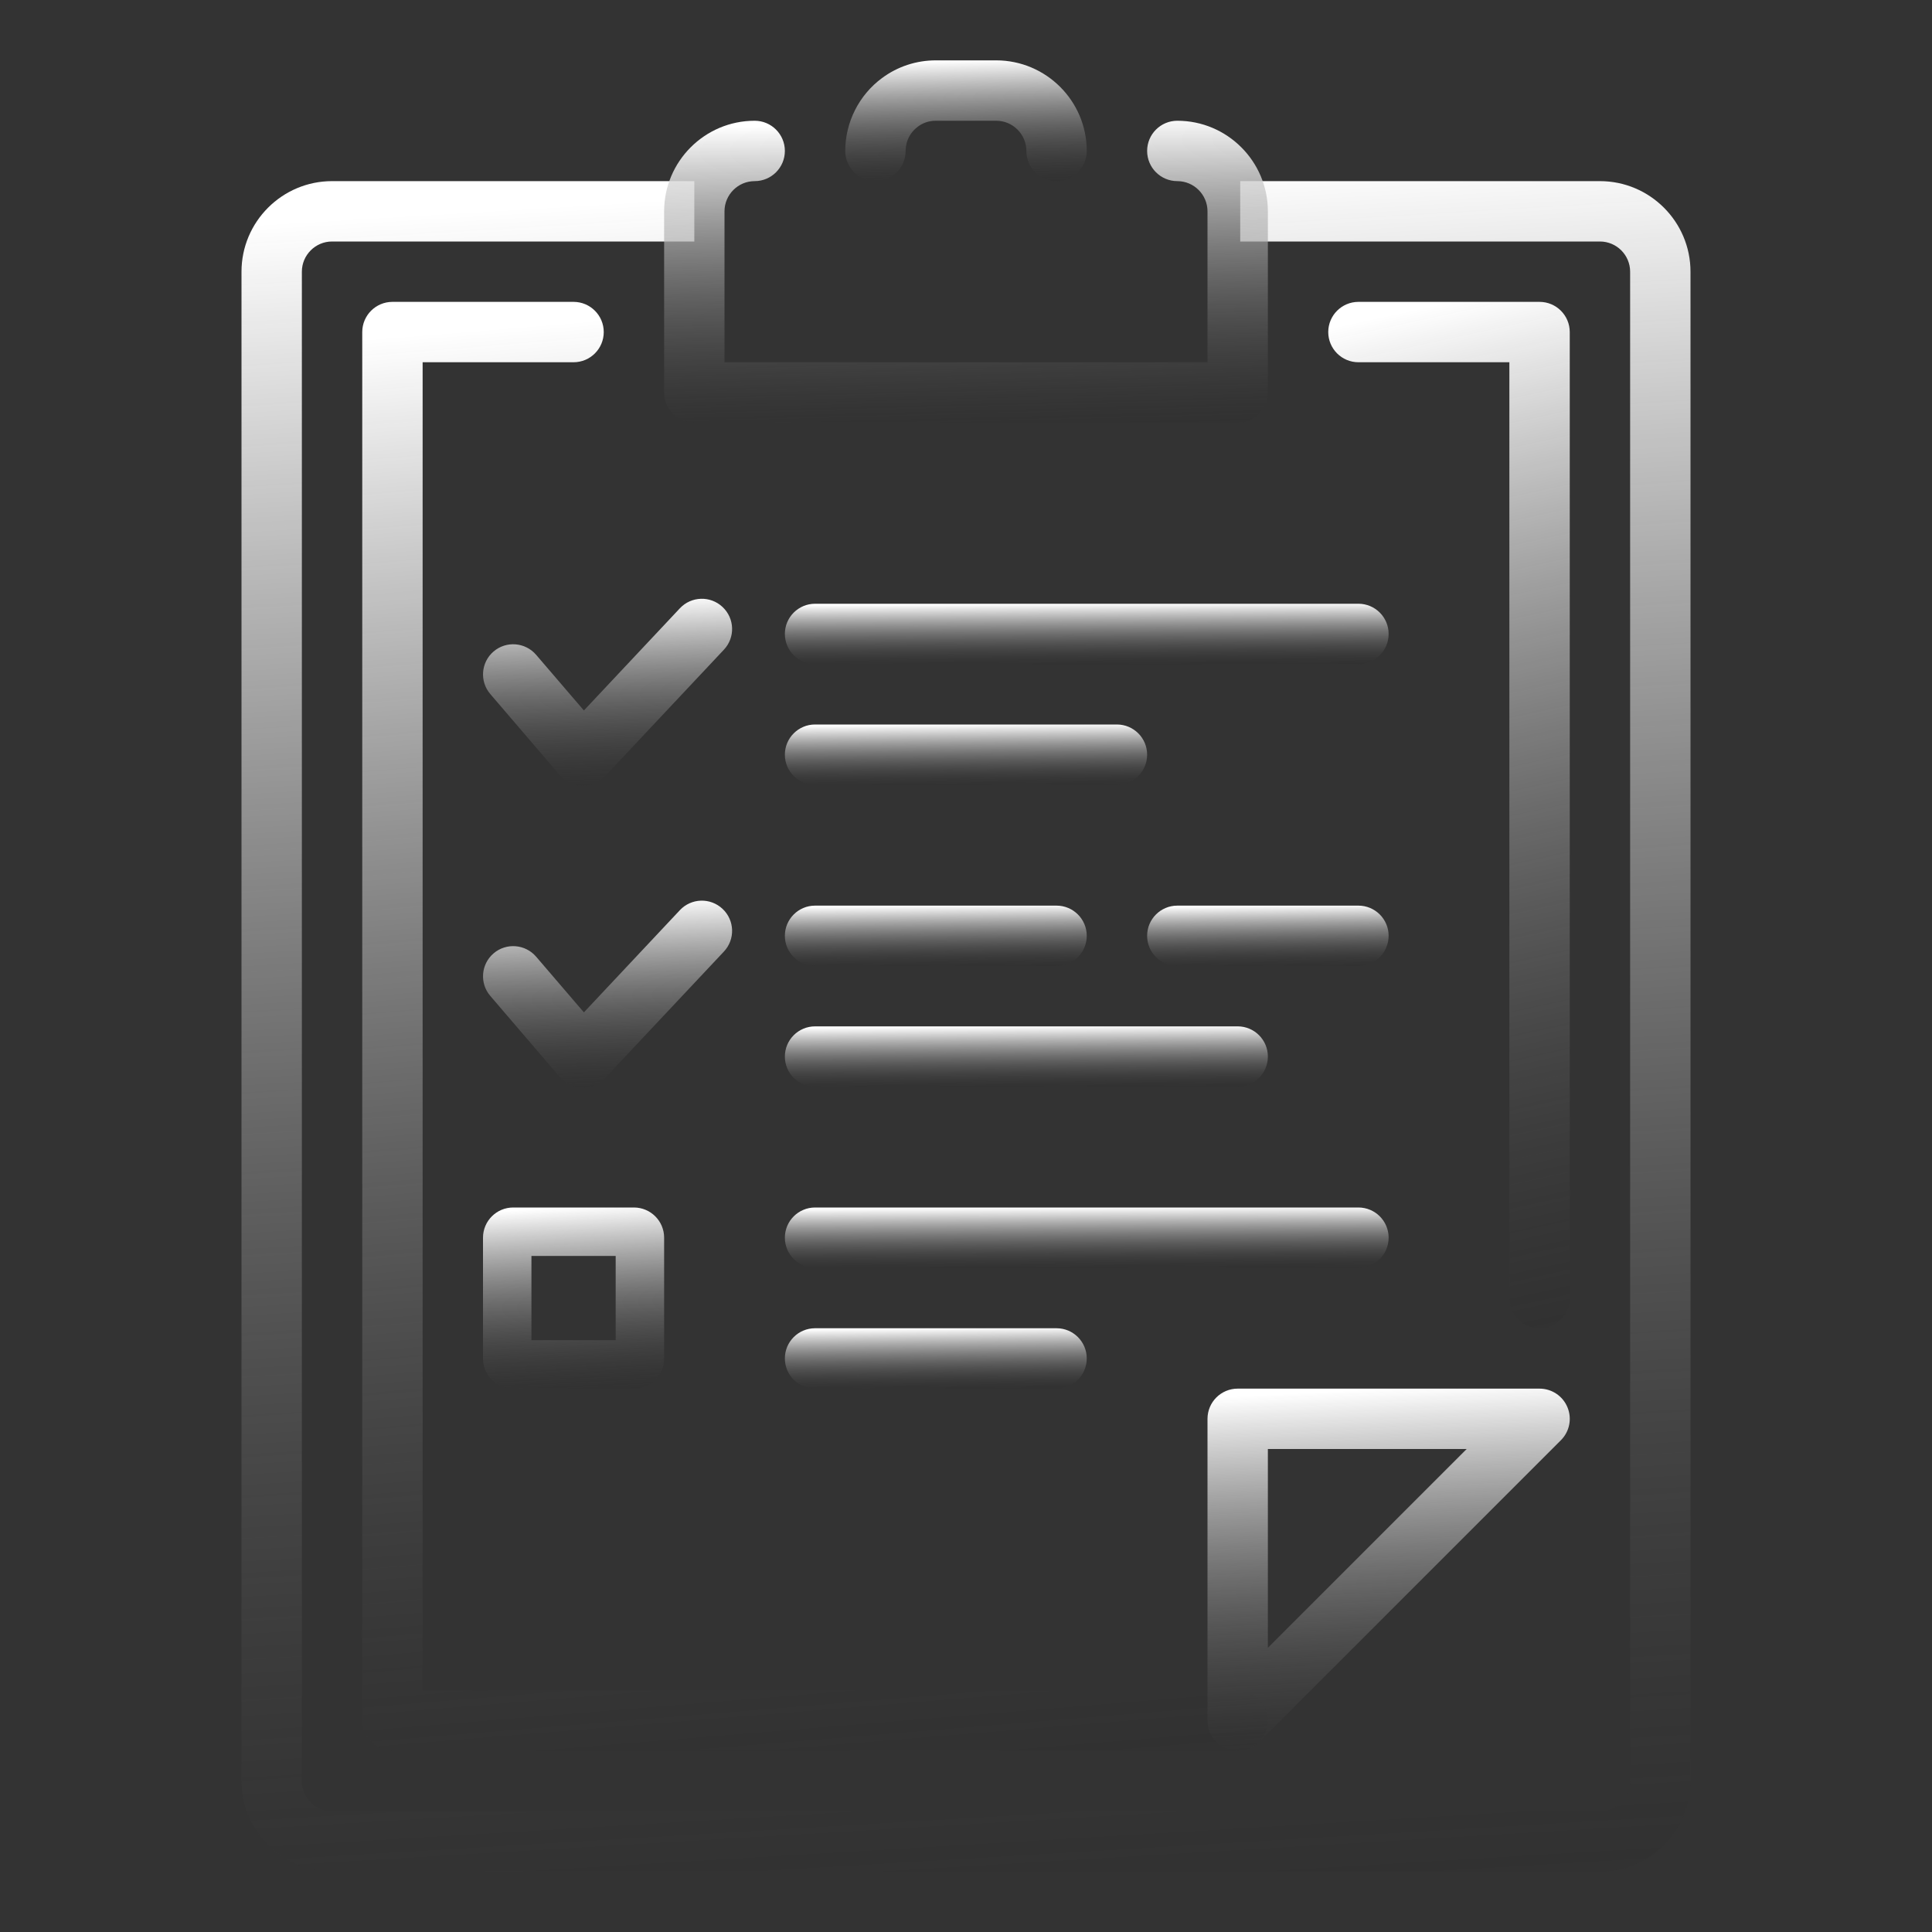
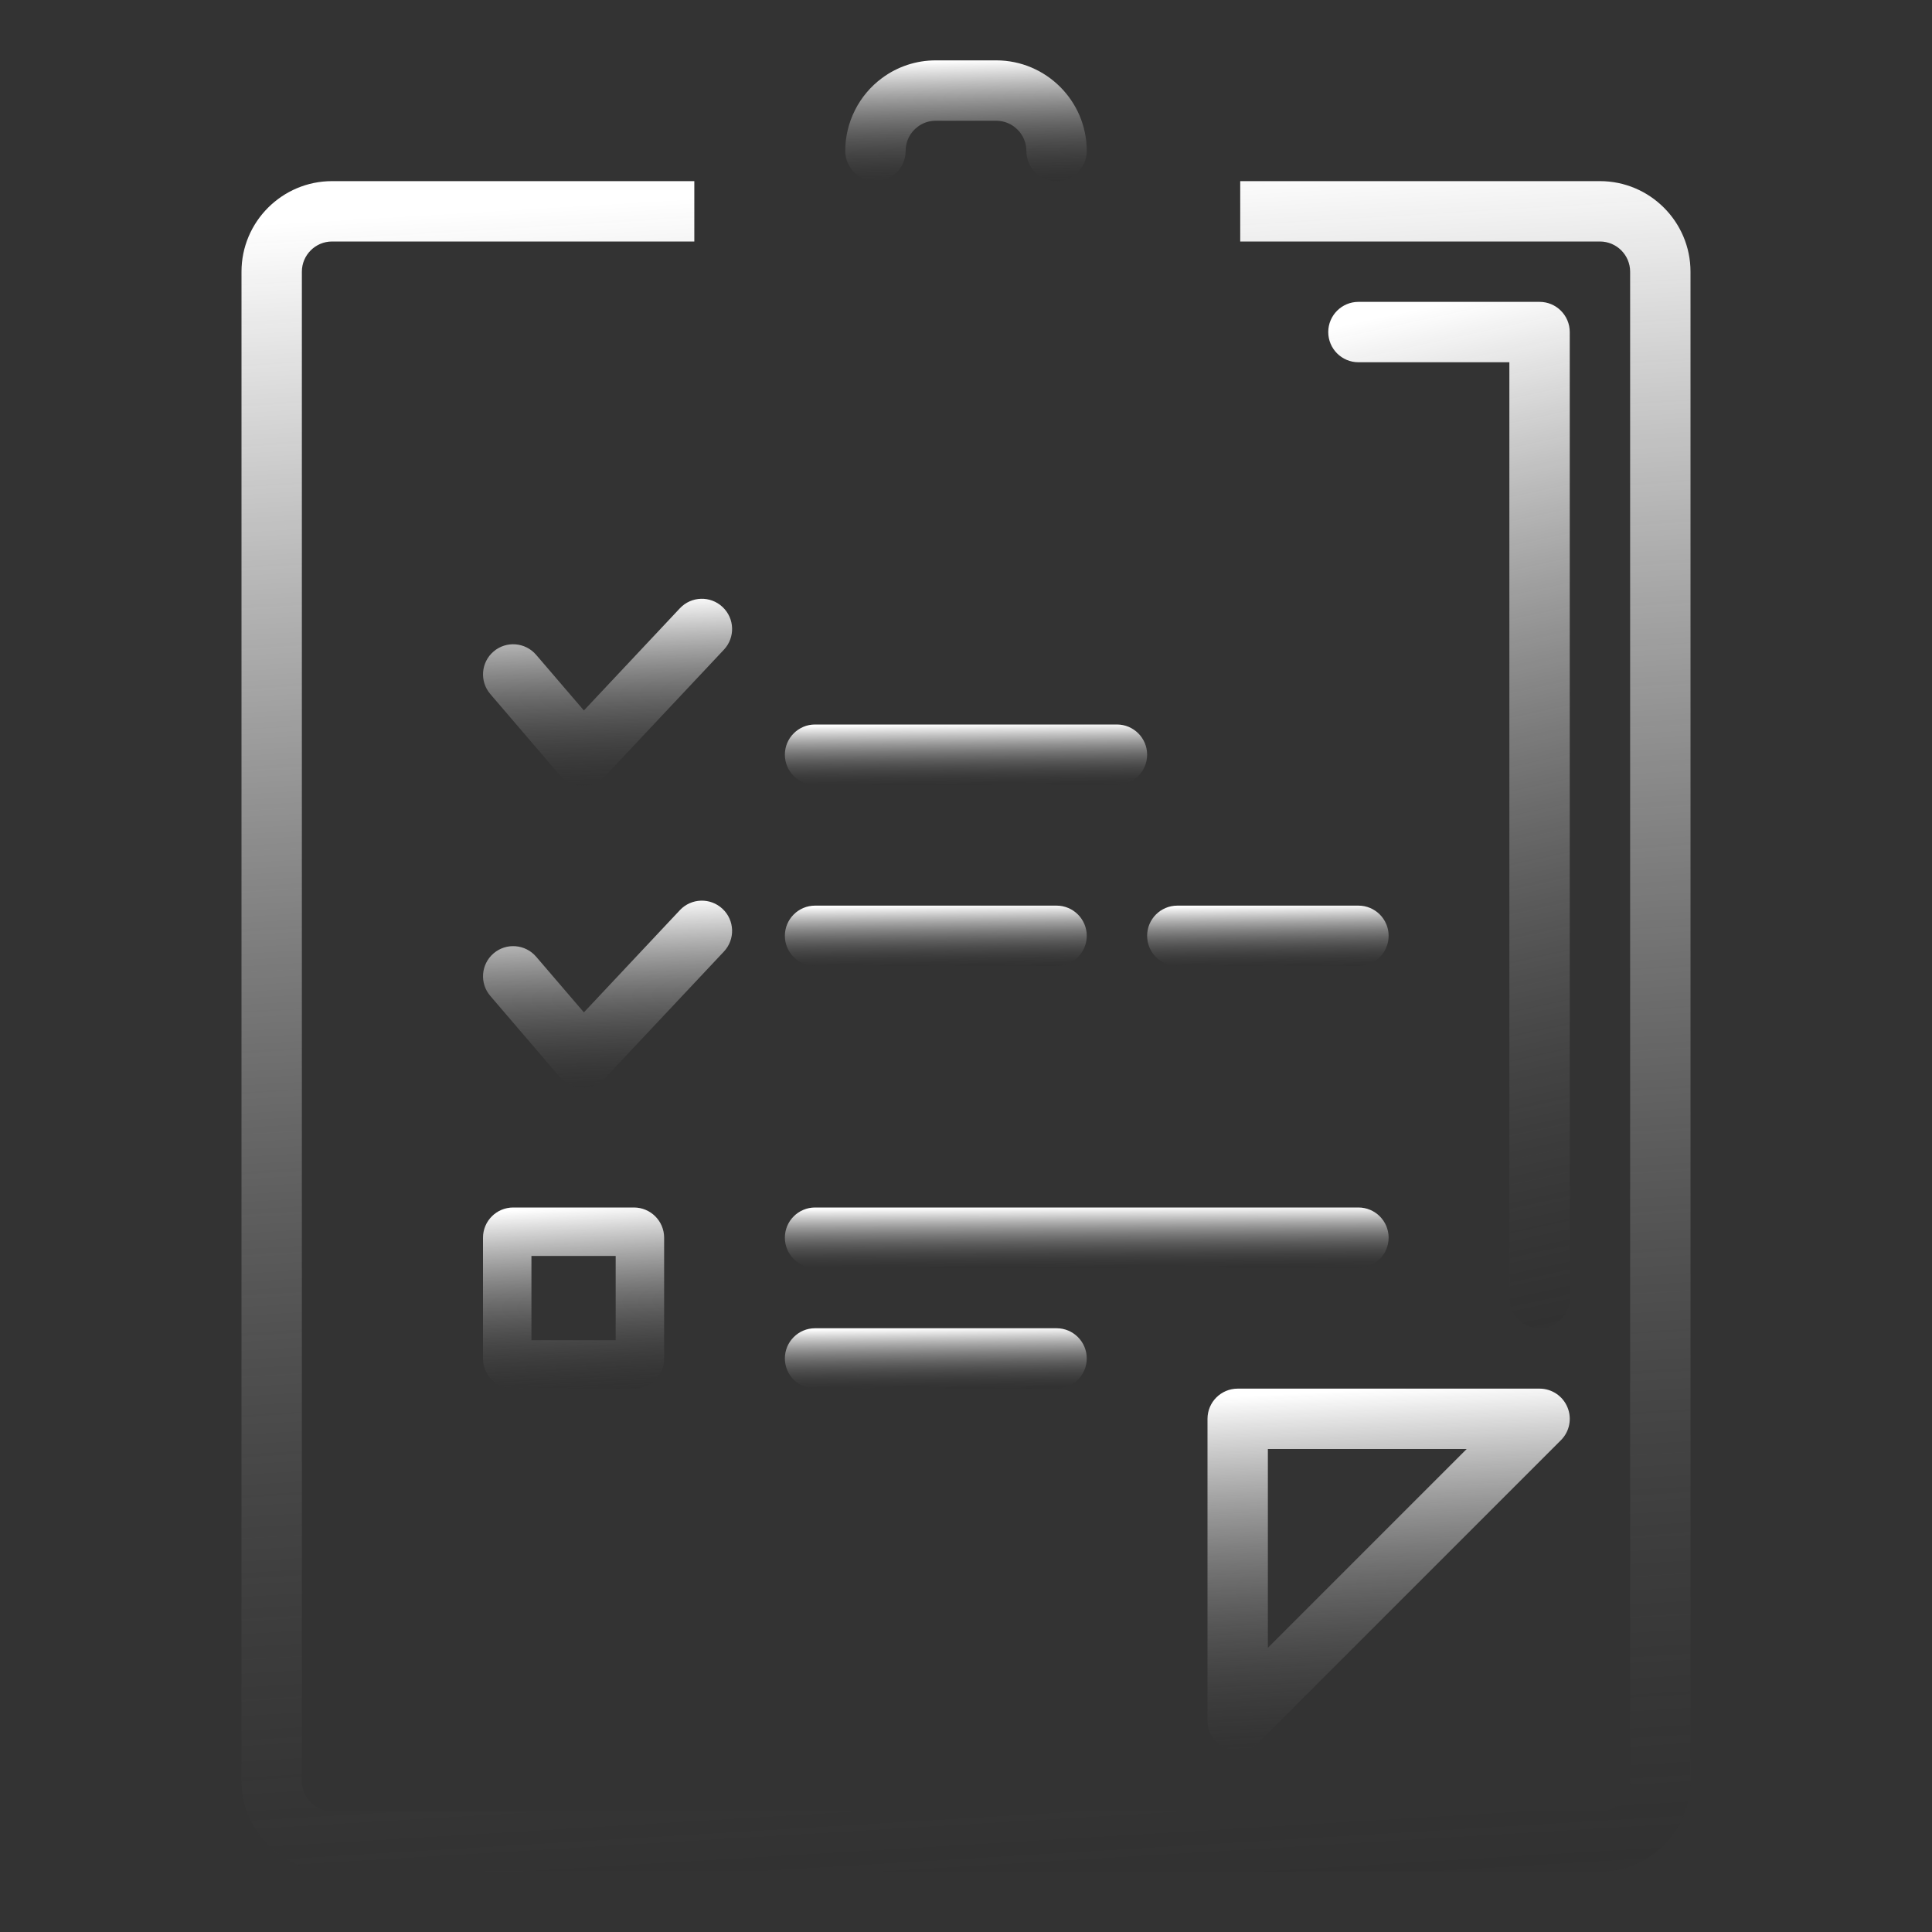
<svg xmlns="http://www.w3.org/2000/svg" width="162" height="162" viewBox="0 0 162 162" fill="none">
  <rect x="0" y="0" width="162" height="162" fill="#333333" stroke="none" />
  <path d="M134.156 15.188H103.994V20.25H134.156C135.553 20.25 136.688 21.389 136.688 22.781V149.344C136.688 150.736 135.553 151.875 134.156 151.875H27.844C26.447 151.875 25.312 150.736 25.312 149.344V22.781C25.312 21.389 26.447 20.25 27.844 20.25H58.219V15.188H27.844C23.657 15.188 20.25 18.595 20.25 22.781V149.344C20.25 153.53 23.657 156.938 27.844 156.938H134.156C138.343 156.938 141.75 153.53 141.75 149.344V22.781C141.75 18.595 138.343 15.188 134.156 15.188Z" fill="url(#paint0_linear_213_10277)" />
  <path d="M129.094 111.375C127.697 111.375 126.562 110.241 126.562 108.844V30.375H113.906C112.509 30.375 111.375 29.241 111.375 27.844C111.375 26.447 112.509 25.312 113.906 25.312H129.094C130.491 25.312 131.625 26.447 131.625 27.844V108.844C131.625 110.241 130.491 111.375 129.094 111.375Z" fill="url(#paint1_linear_213_10277)" />
-   <path d="M103.781 146.812H32.906C31.509 146.812 30.375 145.678 30.375 144.281V27.844C30.375 26.447 31.509 25.312 32.906 25.312H48.094C49.491 25.312 50.625 26.447 50.625 27.844C50.625 29.241 49.491 30.375 48.094 30.375H35.438V141.75H103.781C105.178 141.75 106.312 142.884 106.312 144.281C106.312 145.678 105.178 146.812 103.781 146.812Z" fill="url(#paint2_linear_213_10277)" />
  <path d="M103.781 146.812C103.457 146.812 103.128 146.747 102.814 146.62C101.868 146.23 101.25 145.304 101.25 144.281V118.969C101.25 117.572 102.384 116.438 103.781 116.438H129.094C130.116 116.438 131.043 117.055 131.433 118.002C131.827 118.949 131.61 120.037 130.886 120.761L105.573 146.073C105.087 146.554 104.439 146.812 103.781 146.812ZM106.312 121.5V138.171L122.983 121.5H106.312Z" fill="url(#paint3_linear_213_10277)" />
  <path d="M48.869 91.206C48.849 91.206 48.833 91.206 48.813 91.206C48.094 91.191 47.416 90.872 46.95 90.325L41.113 83.511C40.202 82.453 40.323 80.853 41.386 79.942C42.45 79.031 44.049 79.162 44.956 80.22L48.96 84.888L57.009 76.317C57.966 75.3 59.566 75.249 60.589 76.211C61.611 77.173 61.657 78.772 60.7 79.79L50.717 90.416C50.236 90.917 49.567 91.206 48.869 91.206Z" fill="url(#paint4_linear_213_10277)" />
  <path d="M48.869 65.893C48.849 65.893 48.833 65.893 48.813 65.893C48.094 65.878 47.416 65.559 46.95 65.013L41.113 58.198C40.202 57.14 40.323 55.541 41.386 54.629C42.45 53.718 44.049 53.85 44.956 54.908L48.96 59.575L57.009 51.005C57.966 49.987 59.566 49.936 60.589 50.898C61.611 51.86 61.657 53.46 60.7 54.477L50.717 65.104C50.236 65.605 49.567 65.893 48.869 65.893Z" fill="url(#paint5_linear_213_10277)" />
  <path d="M88.594 116.438H68.344C66.947 116.438 65.812 115.303 65.812 113.906C65.812 112.509 66.947 111.375 68.344 111.375H88.594C89.991 111.375 91.125 112.509 91.125 113.906C91.125 115.303 89.991 116.438 88.594 116.438Z" fill="url(#paint6_linear_213_10277)" />
  <path d="M113.906 106.312H68.344C66.947 106.312 65.812 105.178 65.812 103.781C65.812 102.384 66.947 101.25 68.344 101.25H113.906C115.304 101.25 116.438 102.384 116.438 103.781C116.438 105.178 115.304 106.312 113.906 106.312Z" fill="url(#paint7_linear_213_10277)" />
  <path d="M113.906 81H98.719C97.322 81 96.188 79.866 96.188 78.469C96.188 77.072 97.322 75.938 98.719 75.938H113.906C115.303 75.938 116.438 77.072 116.438 78.469C116.438 79.866 115.303 81 113.906 81Z" fill="url(#paint8_linear_213_10277)" />
-   <path d="M103.781 91.125H68.344C66.947 91.125 65.812 89.991 65.812 88.594C65.812 87.197 66.947 86.062 68.344 86.062H103.781C105.179 86.062 106.312 87.197 106.312 88.594C106.312 89.991 105.179 91.125 103.781 91.125Z" fill="url(#paint9_linear_213_10277)" />
  <path d="M88.594 81H68.344C66.947 81 65.812 79.866 65.812 78.469C65.812 77.072 66.947 75.938 68.344 75.938H88.594C89.991 75.938 91.125 77.072 91.125 78.469C91.125 79.866 89.991 81 88.594 81Z" fill="url(#paint10_linear_213_10277)" />
-   <path d="M113.906 55.688H68.344C66.947 55.688 65.812 54.553 65.812 53.156C65.812 51.759 66.947 50.625 68.344 50.625H113.906C115.304 50.625 116.438 51.759 116.438 53.156C116.438 54.553 115.304 55.688 113.906 55.688Z" fill="url(#paint11_linear_213_10277)" />
  <path d="M93.656 65.812H68.344C66.947 65.812 65.812 64.678 65.812 63.281C65.812 61.884 66.947 60.75 68.344 60.75H93.656C95.053 60.75 96.188 61.884 96.188 63.281C96.188 64.678 95.053 65.812 93.656 65.812Z" fill="url(#paint12_linear_213_10277)" />
  <path d="M53.156 116.438H43.031C41.634 116.438 40.5 115.304 40.5 113.906V103.781C40.5 102.384 41.634 101.25 43.031 101.25H53.156C54.553 101.25 55.688 102.384 55.688 103.781V113.906C55.688 115.304 54.553 116.438 53.156 116.438ZM44.562 112.375H51.625V105.312H44.562V112.375Z" fill="url(#paint13_linear_213_10277)" />
-   <path d="M103.781 35.438H58.219C56.822 35.438 55.688 34.303 55.688 32.906V17.719C55.688 13.532 59.095 10.125 63.281 10.125C64.678 10.125 65.812 11.259 65.812 12.656C65.812 14.053 64.678 15.188 63.281 15.188C61.884 15.188 60.75 16.327 60.75 17.719V30.375H101.25V17.719C101.25 16.327 100.116 15.188 98.719 15.188C97.322 15.188 96.188 14.053 96.188 12.656C96.188 11.259 97.322 10.125 98.719 10.125C102.905 10.125 106.312 13.532 106.312 17.719V32.906C106.312 34.303 105.179 35.438 103.781 35.438Z" fill="url(#paint14_linear_213_10277)" />
  <path d="M88.594 15.188C87.197 15.188 86.062 14.053 86.062 12.656C86.062 11.264 84.928 10.125 83.531 10.125H78.469C77.922 10.125 77.401 10.292 76.97 10.616C76.312 11.097 75.938 11.841 75.938 12.656C75.938 14.053 74.803 15.188 73.406 15.188C72.009 15.188 70.875 14.053 70.875 12.656C70.875 10.252 72.029 7.968 73.958 6.546C75.264 5.579 76.829 5.062 78.469 5.062H83.531C87.718 5.062 91.125 8.47 91.125 12.656C91.125 14.053 89.991 15.188 88.594 15.188Z" fill="url(#paint15_linear_213_10277)" />
  <defs>
    <linearGradient id="paint0_linear_213_10277" x1="81" y1="15.188" x2="91.306" y2="187.442" gradientUnits="userSpaceOnUse">
      <stop stop-color="white" />
      <stop offset="1" stop-opacity="0" />
    </linearGradient>
    <linearGradient id="paint1_linear_213_10277" x1="121.5" y1="25.312" x2="143.338" y2="125.511" gradientUnits="userSpaceOnUse">
      <stop stop-color="white" />
      <stop offset="1" stop-opacity="0" />
    </linearGradient>
    <linearGradient id="paint2_linear_213_10277" x1="68.344" y1="25.312" x2="80.42" y2="172.497" gradientUnits="userSpaceOnUse">
      <stop stop-color="white" />
      <stop offset="1" stop-opacity="0" />
    </linearGradient>
    <linearGradient id="paint3_linear_213_10277" x1="116.439" y1="116.438" x2="118.333" y2="153.384" gradientUnits="userSpaceOnUse">
      <stop stop-color="white" />
      <stop offset="1" stop-opacity="0" />
    </linearGradient>
    <linearGradient id="paint4_linear_213_10277" x1="50.945" y1="75.52" x2="51.68" y2="94.621" gradientUnits="userSpaceOnUse">
      <stop stop-color="white" />
      <stop offset="1" stop-opacity="0" />
    </linearGradient>
    <linearGradient id="paint5_linear_213_10277" x1="50.945" y1="50.208" x2="51.68" y2="69.309" gradientUnits="userSpaceOnUse">
      <stop stop-color="white" />
      <stop offset="1" stop-opacity="0" />
    </linearGradient>
    <linearGradient id="paint6_linear_213_10277" x1="78.469" y1="111.375" x2="78.532" y2="117.548" gradientUnits="userSpaceOnUse">
      <stop stop-color="white" />
      <stop offset="1" stop-opacity="0" />
    </linearGradient>
    <linearGradient id="paint7_linear_213_10277" x1="91.125" y1="101.25" x2="91.157" y2="107.424" gradientUnits="userSpaceOnUse">
      <stop stop-color="white" />
      <stop offset="1" stop-opacity="0" />
    </linearGradient>
    <linearGradient id="paint8_linear_213_10277" x1="106.312" y1="75.938" x2="106.392" y2="82.111" gradientUnits="userSpaceOnUse">
      <stop stop-color="white" />
      <stop offset="1" stop-opacity="0" />
    </linearGradient>
    <linearGradient id="paint9_linear_213_10277" x1="86.062" y1="86.062" x2="86.102" y2="92.236" gradientUnits="userSpaceOnUse">
      <stop stop-color="white" />
      <stop offset="1" stop-opacity="0" />
    </linearGradient>
    <linearGradient id="paint10_linear_213_10277" x1="78.469" y1="75.938" x2="78.532" y2="82.111" gradientUnits="userSpaceOnUse">
      <stop stop-color="white" />
      <stop offset="1" stop-opacity="0" />
    </linearGradient>
    <linearGradient id="paint11_linear_213_10277" x1="91.125" y1="50.625" x2="91.157" y2="56.799" gradientUnits="userSpaceOnUse">
      <stop stop-color="white" />
      <stop offset="1" stop-opacity="0" />
    </linearGradient>
    <linearGradient id="paint12_linear_213_10277" x1="81" y1="60.75" x2="81.053" y2="66.924" gradientUnits="userSpaceOnUse">
      <stop stop-color="white" />
      <stop offset="1" stop-opacity="0" />
    </linearGradient>
    <linearGradient id="paint13_linear_213_10277" x1="48.094" y1="101.25" x2="49.041" y2="119.723" gradientUnits="userSpaceOnUse">
      <stop stop-color="white" />
      <stop offset="1" stop-opacity="0" />
    </linearGradient>
    <linearGradient id="paint14_linear_213_10277" x1="81" y1="10.125" x2="81.791" y2="40.975" gradientUnits="userSpaceOnUse">
      <stop stop-color="white" />
      <stop offset="1" stop-opacity="0" />
    </linearGradient>
    <linearGradient id="paint15_linear_213_10277" x1="81" y1="5.062" x2="81.316" y2="17.402" gradientUnits="userSpaceOnUse">
      <stop stop-color="white" />
      <stop offset="1" stop-opacity="0" />
    </linearGradient>
  </defs>
</svg>